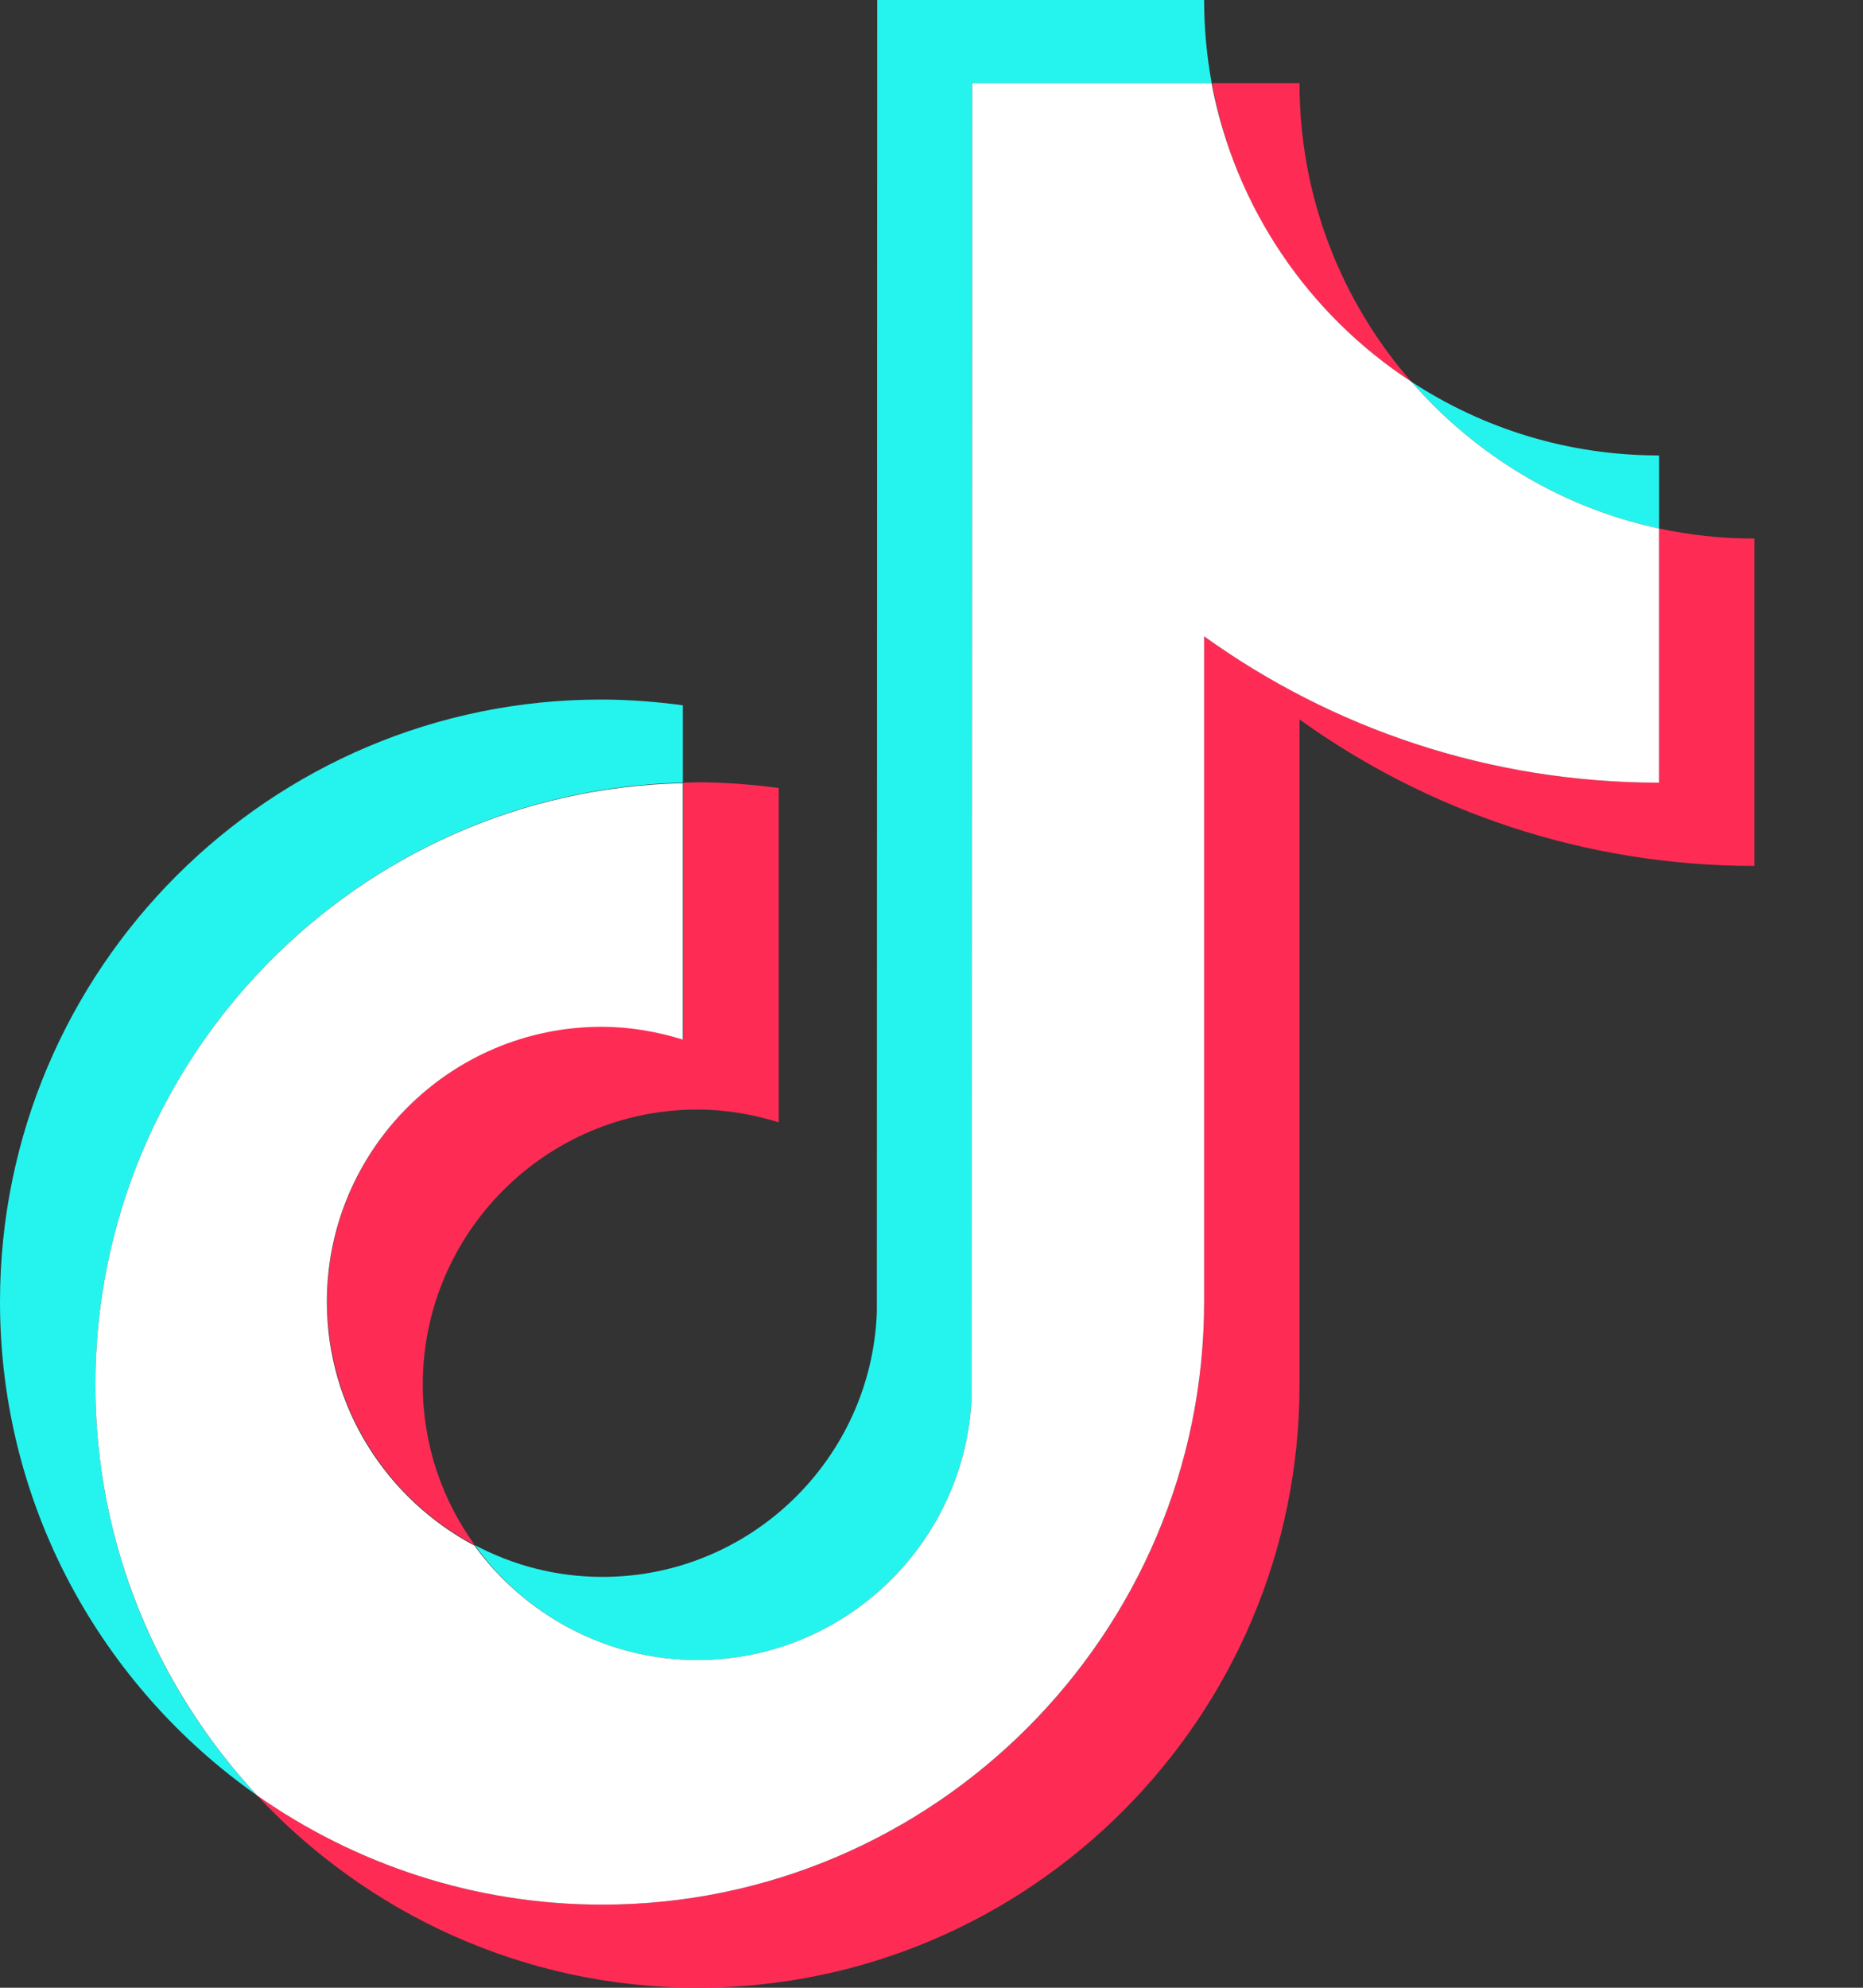
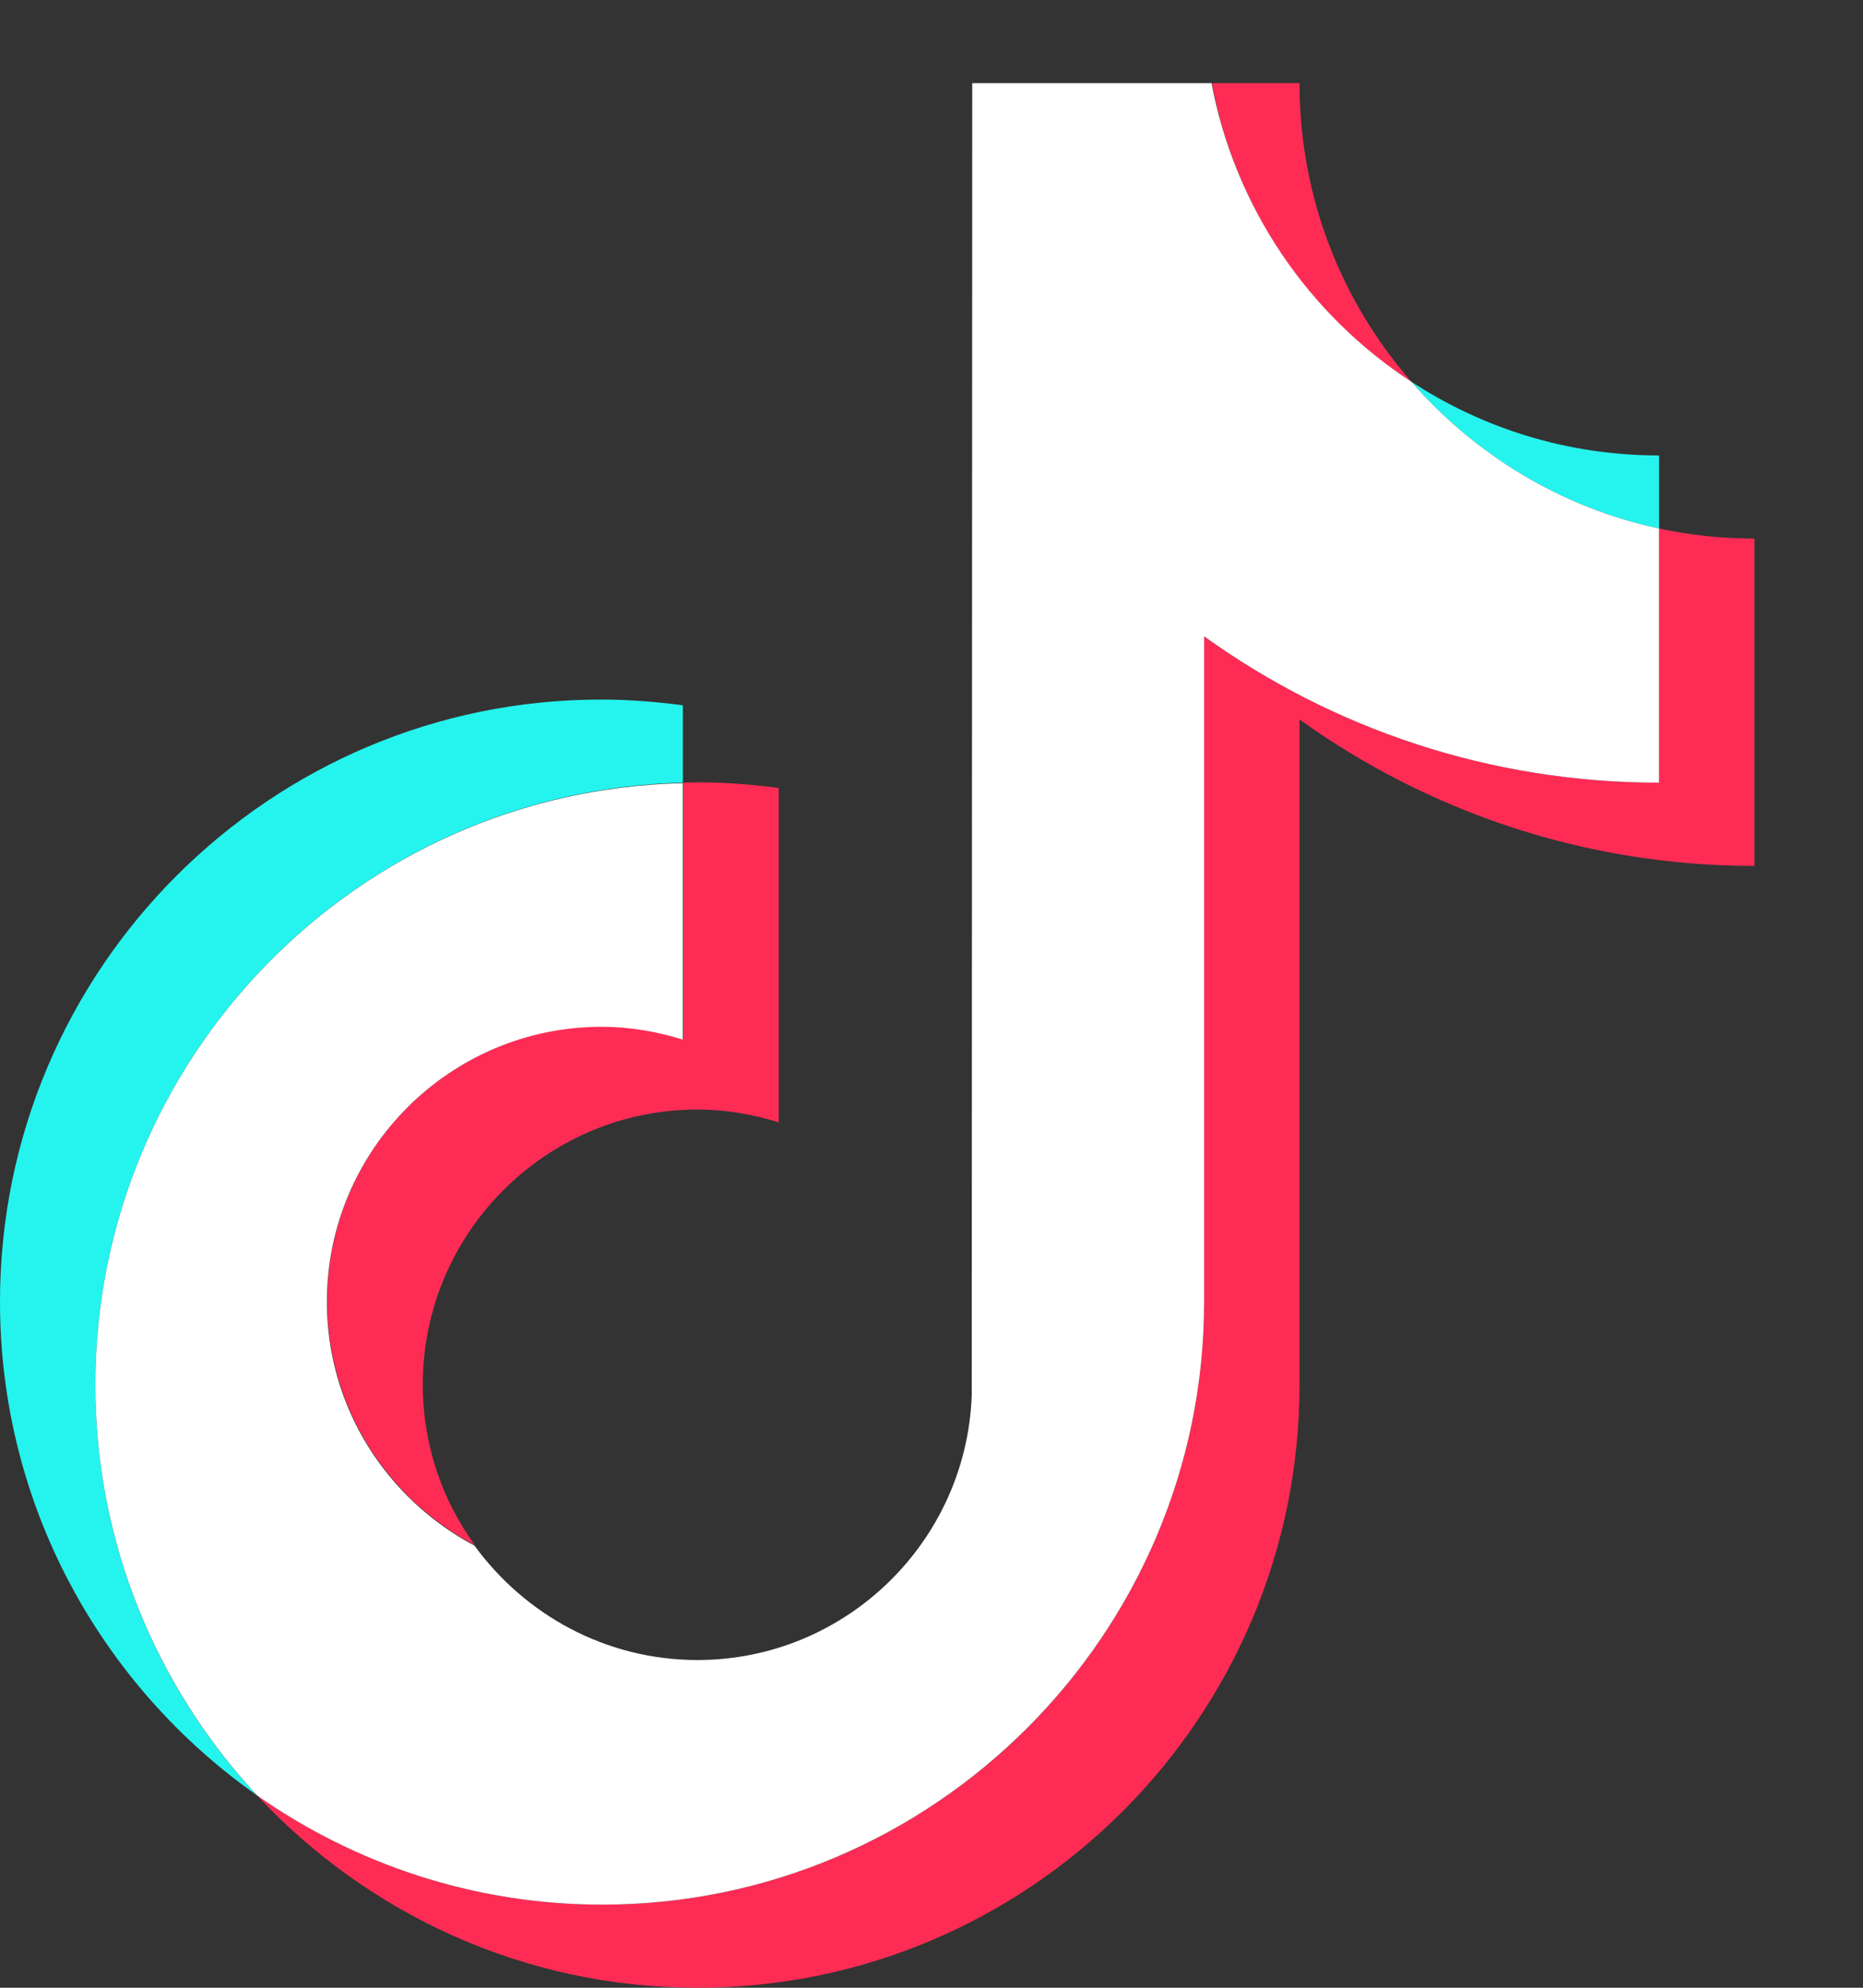
<svg xmlns="http://www.w3.org/2000/svg" width="15" height="16" viewBox="0 0 15 16" fill="none">
  <rect x="0" y="0" width="15" height="16" fill="#333333" stroke="none" />
  <path d="M5.498 6.3V5.677C5.285 5.649 5.068 5.631 4.844 5.631C2.173 5.628 0 7.802 0 10.479C0 12.12 0.818 13.572 2.07 14.452C1.263 13.587 0.768 12.423 0.768 11.148C0.768 8.511 2.881 6.361 5.498 6.3Z" fill="#25F4EE" />
-   <path d="M5.616 13.362C6.807 13.362 7.782 12.412 7.824 11.23L7.828 0.669H9.756C9.716 0.452 9.695 0.228 9.695 0H7.063L7.06 10.561C7.017 11.743 6.042 12.693 4.851 12.693C4.481 12.693 4.133 12.601 3.823 12.437C4.222 12.996 4.876 13.362 5.616 13.362Z" fill="#25F4EE" />
  <path d="M13.358 4.254V3.666C12.622 3.666 11.939 3.449 11.363 3.072C11.875 3.659 12.569 4.086 13.358 4.254Z" fill="#25F4EE" />
  <path d="M11.363 3.072C10.801 2.428 10.463 1.588 10.463 0.669H9.759C9.941 1.673 10.538 2.534 11.363 3.072Z" fill="#FE2C55" />
  <path d="M4.848 8.262C3.628 8.262 2.635 9.255 2.635 10.476C2.635 11.326 3.119 12.067 3.823 12.437C3.56 12.074 3.404 11.629 3.404 11.145C3.404 9.924 4.396 8.931 5.616 8.931C5.843 8.931 6.064 8.97 6.27 9.034V6.343C6.057 6.315 5.84 6.297 5.616 6.297C5.577 6.297 5.541 6.3 5.502 6.3V8.365C5.292 8.301 5.075 8.262 4.848 8.262Z" fill="#FE2C55" />
  <path d="M13.358 4.254V6.3C11.992 6.3 10.726 5.863 9.695 5.122V10.479C9.695 13.152 7.522 15.331 4.847 15.331C3.816 15.331 2.856 15.003 2.07 14.452C2.955 15.402 4.218 16 5.616 16C8.287 16 10.463 13.825 10.463 11.148V5.791C11.495 6.532 12.761 6.97 14.126 6.97V4.335C13.86 4.335 13.604 4.307 13.358 4.254Z" fill="#FE2C55" />
  <path d="M9.695 10.479V5.122C10.726 5.863 11.992 6.3 13.358 6.3V4.254C12.569 4.086 11.875 3.659 11.363 3.072C10.538 2.534 9.944 1.673 9.755 0.669H7.828L7.824 11.23C7.782 12.412 6.807 13.362 5.616 13.362C4.876 13.362 4.225 12.996 3.82 12.441C3.115 12.067 2.632 11.33 2.632 10.479C2.632 9.258 3.624 8.265 4.844 8.265C5.072 8.265 5.292 8.304 5.498 8.368V6.304C2.881 6.361 0.768 8.511 0.768 11.148C0.768 12.423 1.263 13.583 2.07 14.452C2.856 15.003 3.816 15.331 4.848 15.331C7.518 15.331 9.695 13.152 9.695 10.479Z" fill="white" />
</svg>